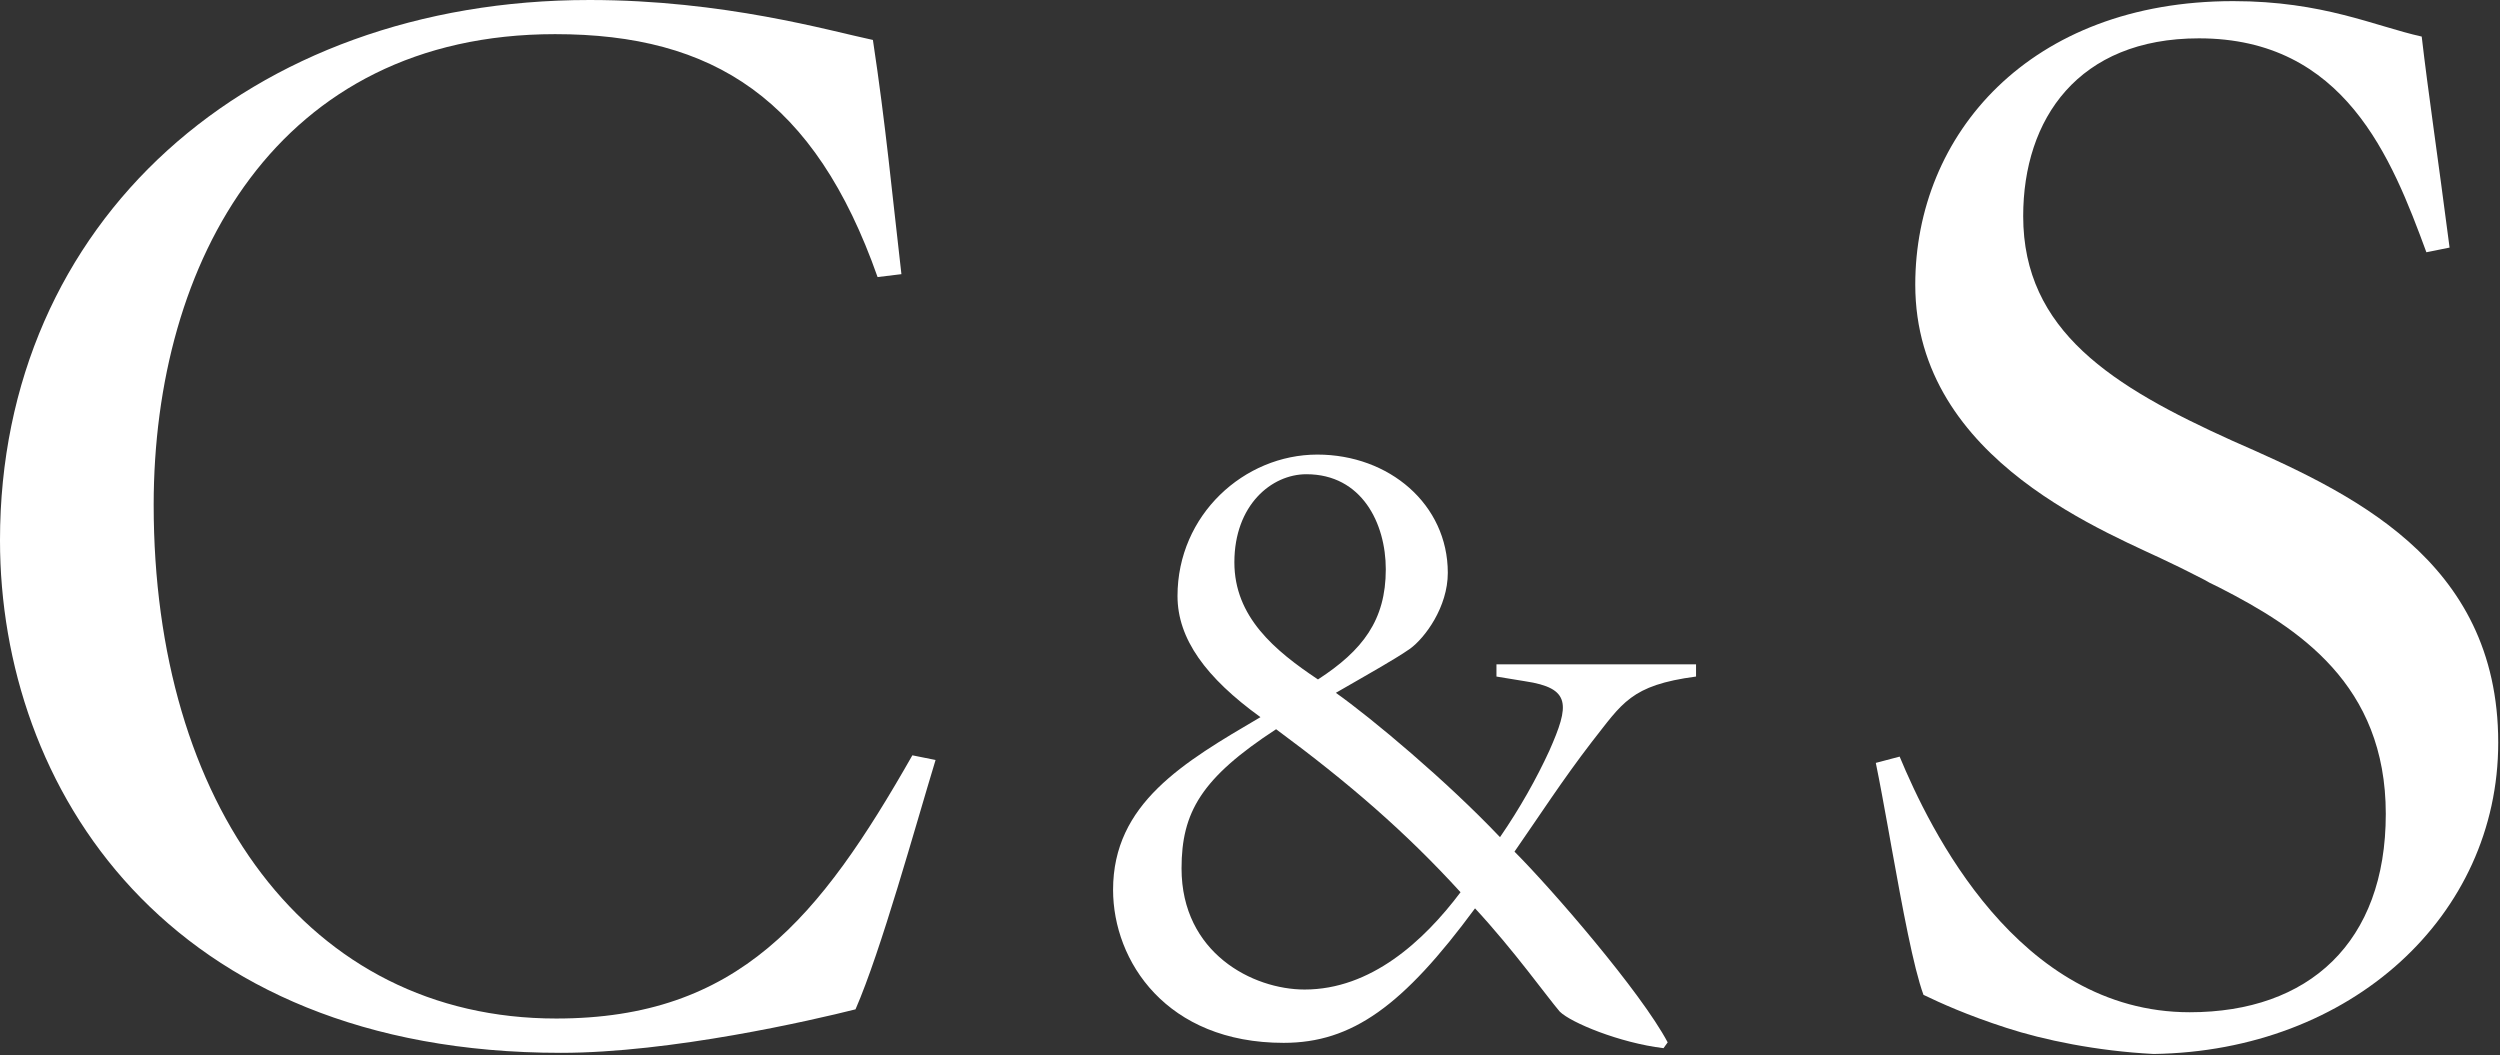
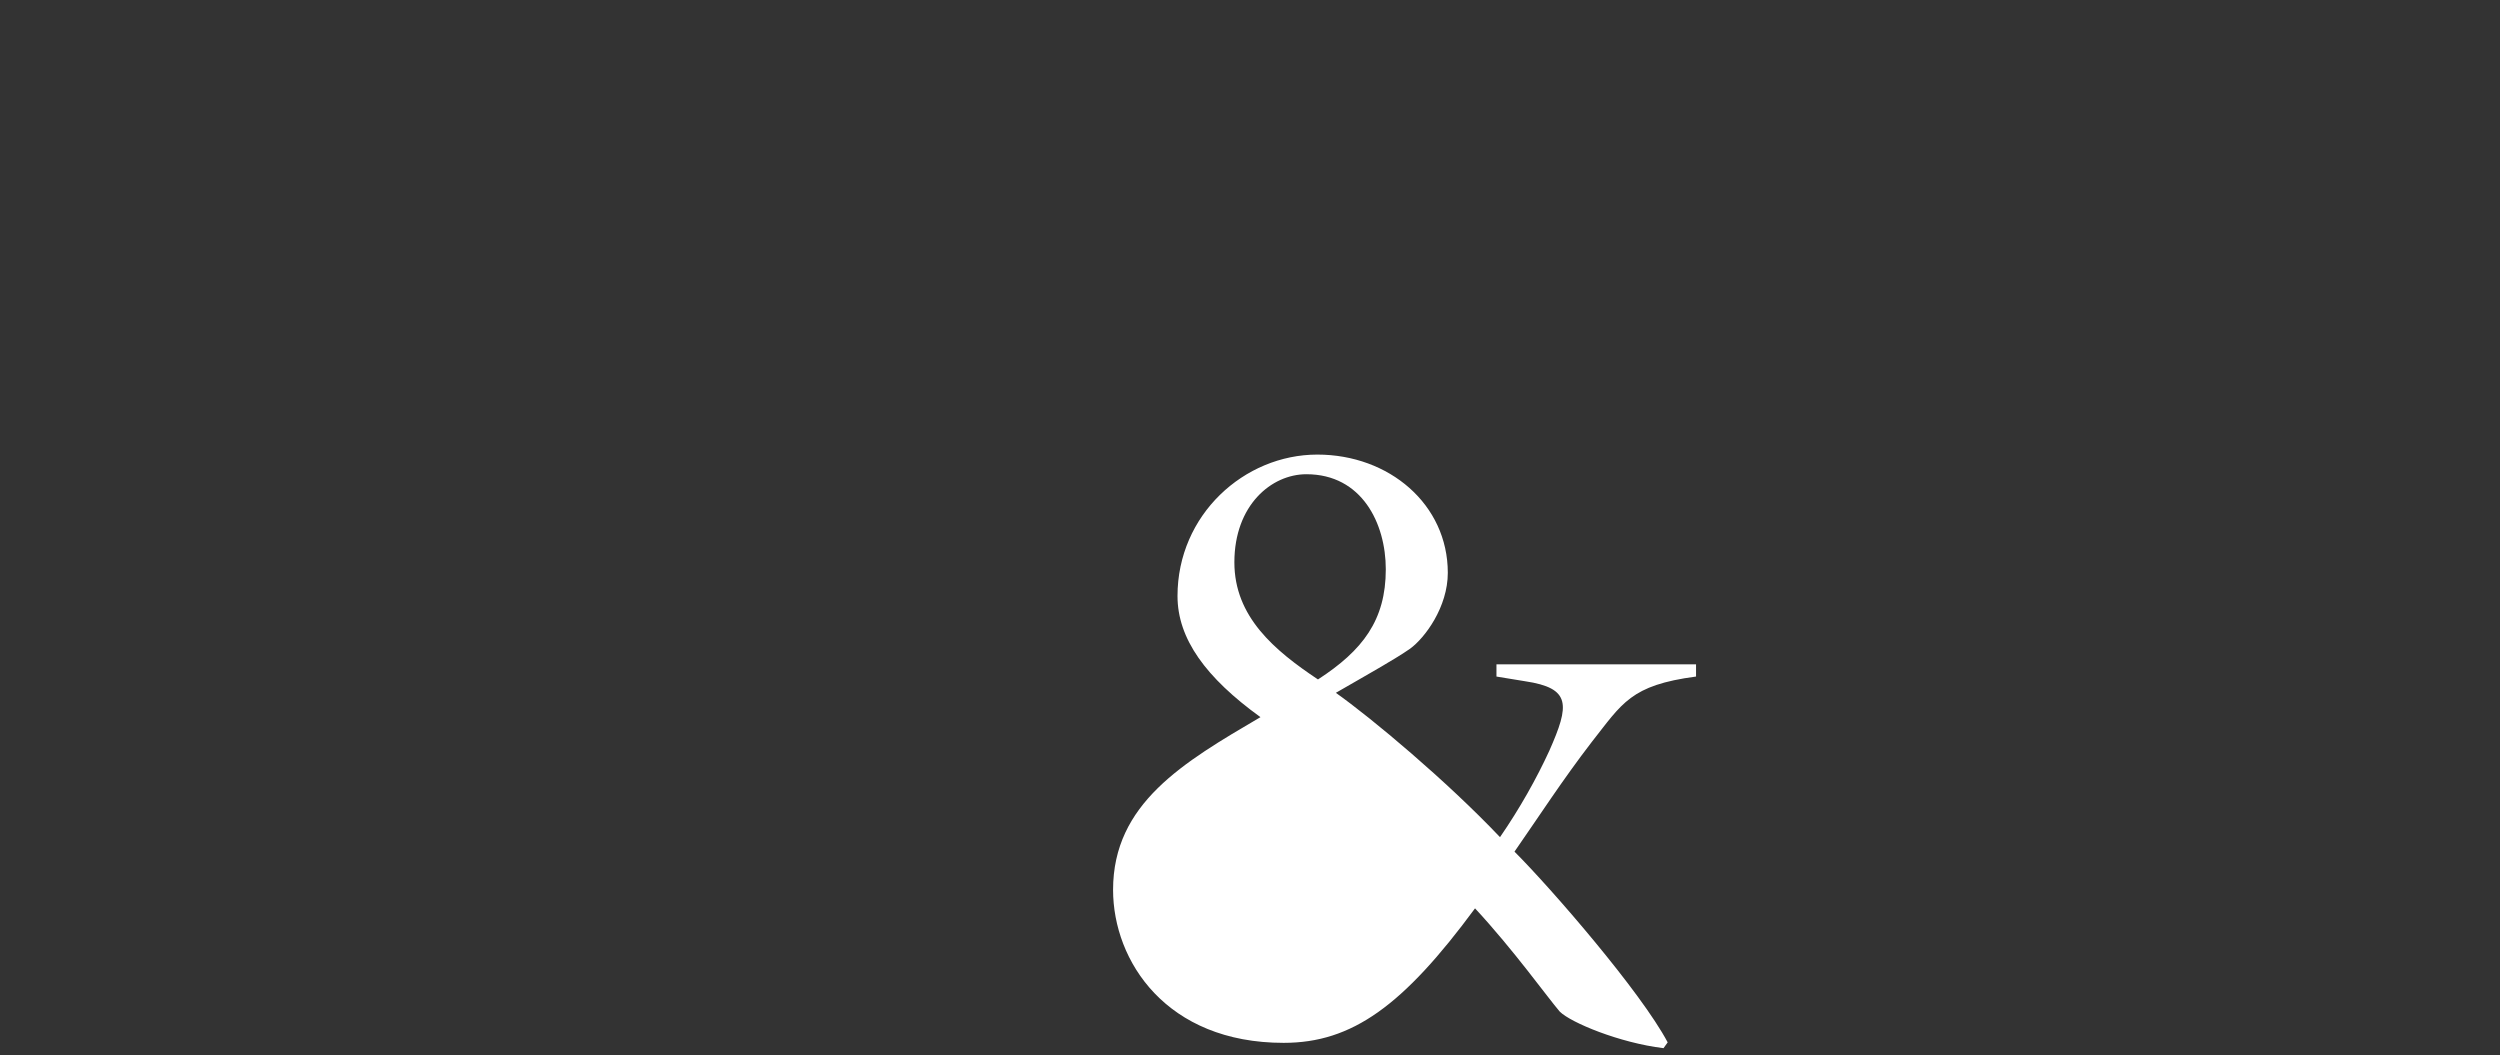
<svg xmlns="http://www.w3.org/2000/svg" version="1.2" viewBox="0 0 1552 655" width="1552" height="655">
  <rect x="0" y="0" width="1552" height="655" fill="#333333" stroke="none" />
  <title>CNS</title>
  <style>
		.s0 { fill: #ffffff } 
	</style>
  <g id="Assets-/-Branding-/-cohen_&amp;_steers_logo">
    <g id="Branding-/-Logo-(Blue-600-Ampersand-Gray-300)">
-       <path id="Combined-Shape" fill-rule="evenodd" class="s0" d="m1386.4 0.7c55.8 0 87.8 15.5 117 22 3.9 33.8 9.7 72.3 17.3 131l-14.4 2.9c-21.6-58.7-50.8-132.8-141.2-132.8-74.9 0-109.1 50-109.1 110.4 0 71.3 55.5 105.8 129.6 139.3 72.1 31.7 165.3 73.1 165.3 187.5 0 107.6-91.4 191.5-213.9 193.3-35.3-1.8-68.4-8.7-91.4-16.2-24.5-7.9-41.1-15.5-51.5-20.5-6.2-16.9-13-53.7-19.8-91.4l-2.2-12.3c-2.5-13.7-5-27.7-7.6-40.3l14.8-3.9c18.4 44.2 73.1 158.7 180.1 158.7 73.8 0 121.7-43.2 121.7-123.1 0-80.6-54.4-115.5-103-140.4l-6.5-3.2q-1.8-1.1-3.2-1.8c-4.4-2.2-14.8-7.6-18.8-9.4-38.1-19-160.6-63.3-160.6-173.8 0-93.2 71-176 197.4-176z" />
-       <path id="Fill-24" fill-rule="evenodd" class="s0" d="m1052.9 412.4v7.6c-40.7 5.4-45.7 16.5-64.8 40.7-18 23.4-32.4 45.7-47.9 68 23 23 78.5 87.1 95.1 118.4l-2.6 3.6c-27.3-3.3-57.6-15.9-64.4-22.7-7.2-8.3-28.8-38.5-52.6-64.1-44.6 60.5-76.3 83.5-118.8 83.5-72.8 0-105.9-50.7-105.9-95 0-53.6 43.6-79.1 91.5-107.2-33.9-24.5-51.5-48.6-51.5-75.2 0-50.4 41.4-87.8 86.8-87.8 44.6 0 81 30.9 81 73.4 0 21.2-14.1 40.3-23.4 47.1-9.4 6.5-22.3 13.7-46.1 27.4 22.3 15.8 68.8 54.7 101.9 89.6 12.2-17.7 22.7-36.4 30.6-53.6 12.6-28.5 13.7-38.9-15.1-43.2l-17.7-2.9v-7.6zm-146.2 141.5c-33.8-37.1-69.5-68-114.5-101.2-46.4 30.3-58.7 51.5-58.7 86.4 0 52.6 44.3 75.2 76.4 75.2 41 0 73.8-29.8 96.8-60.4zm-46.4-200.5c0-28.4-14.8-59-49.3-59-21.6 0-44.7 19.1-44.7 54.7 0 33.8 24.9 54.7 51.9 72.7 27.7-18 42.1-36.7 42.1-68.4z" />
-       <path id="path1" fill-rule="evenodd" class="s0" d="m365.9 0c83.5 0 149 19.1 176 24.8 8 52.9 11.9 95.4 17.7 145.4l-14.8 1.8c-38.9-110.5-101.9-150.8-200.2-150.8-172.5 0-249.2 141.1-249.2 292.3 0 185.3 95.4 318.8 249.9 318.8 113.1 0 163.5-62.2 221.1-163.4l14.4 2.9c-12.6 41.4-33.8 118.4-49.7 154.8-27 6.8-114.5 27-182.9 27-245.2 0-348.2-165.2-348.2-318.2 0-197.9 154.8-335.4 365.9-335.4z" />
+       <path id="Fill-24" fill-rule="evenodd" class="s0" d="m1052.9 412.4v7.6c-40.7 5.4-45.7 16.5-64.8 40.7-18 23.4-32.4 45.7-47.9 68 23 23 78.5 87.1 95.1 118.4l-2.6 3.6c-27.3-3.3-57.6-15.9-64.4-22.7-7.2-8.3-28.8-38.5-52.6-64.1-44.6 60.5-76.3 83.5-118.8 83.5-72.8 0-105.9-50.7-105.9-95 0-53.6 43.6-79.1 91.5-107.2-33.9-24.5-51.5-48.6-51.5-75.2 0-50.4 41.4-87.8 86.8-87.8 44.6 0 81 30.9 81 73.4 0 21.2-14.1 40.3-23.4 47.1-9.4 6.5-22.3 13.7-46.1 27.4 22.3 15.8 68.8 54.7 101.9 89.6 12.2-17.7 22.7-36.4 30.6-53.6 12.6-28.5 13.7-38.9-15.1-43.2l-17.7-2.9v-7.6zm-146.2 141.5zm-46.4-200.5c0-28.4-14.8-59-49.3-59-21.6 0-44.7 19.1-44.7 54.7 0 33.8 24.9 54.7 51.9 72.7 27.7-18 42.1-36.7 42.1-68.4z" />
    </g>
  </g>
</svg>